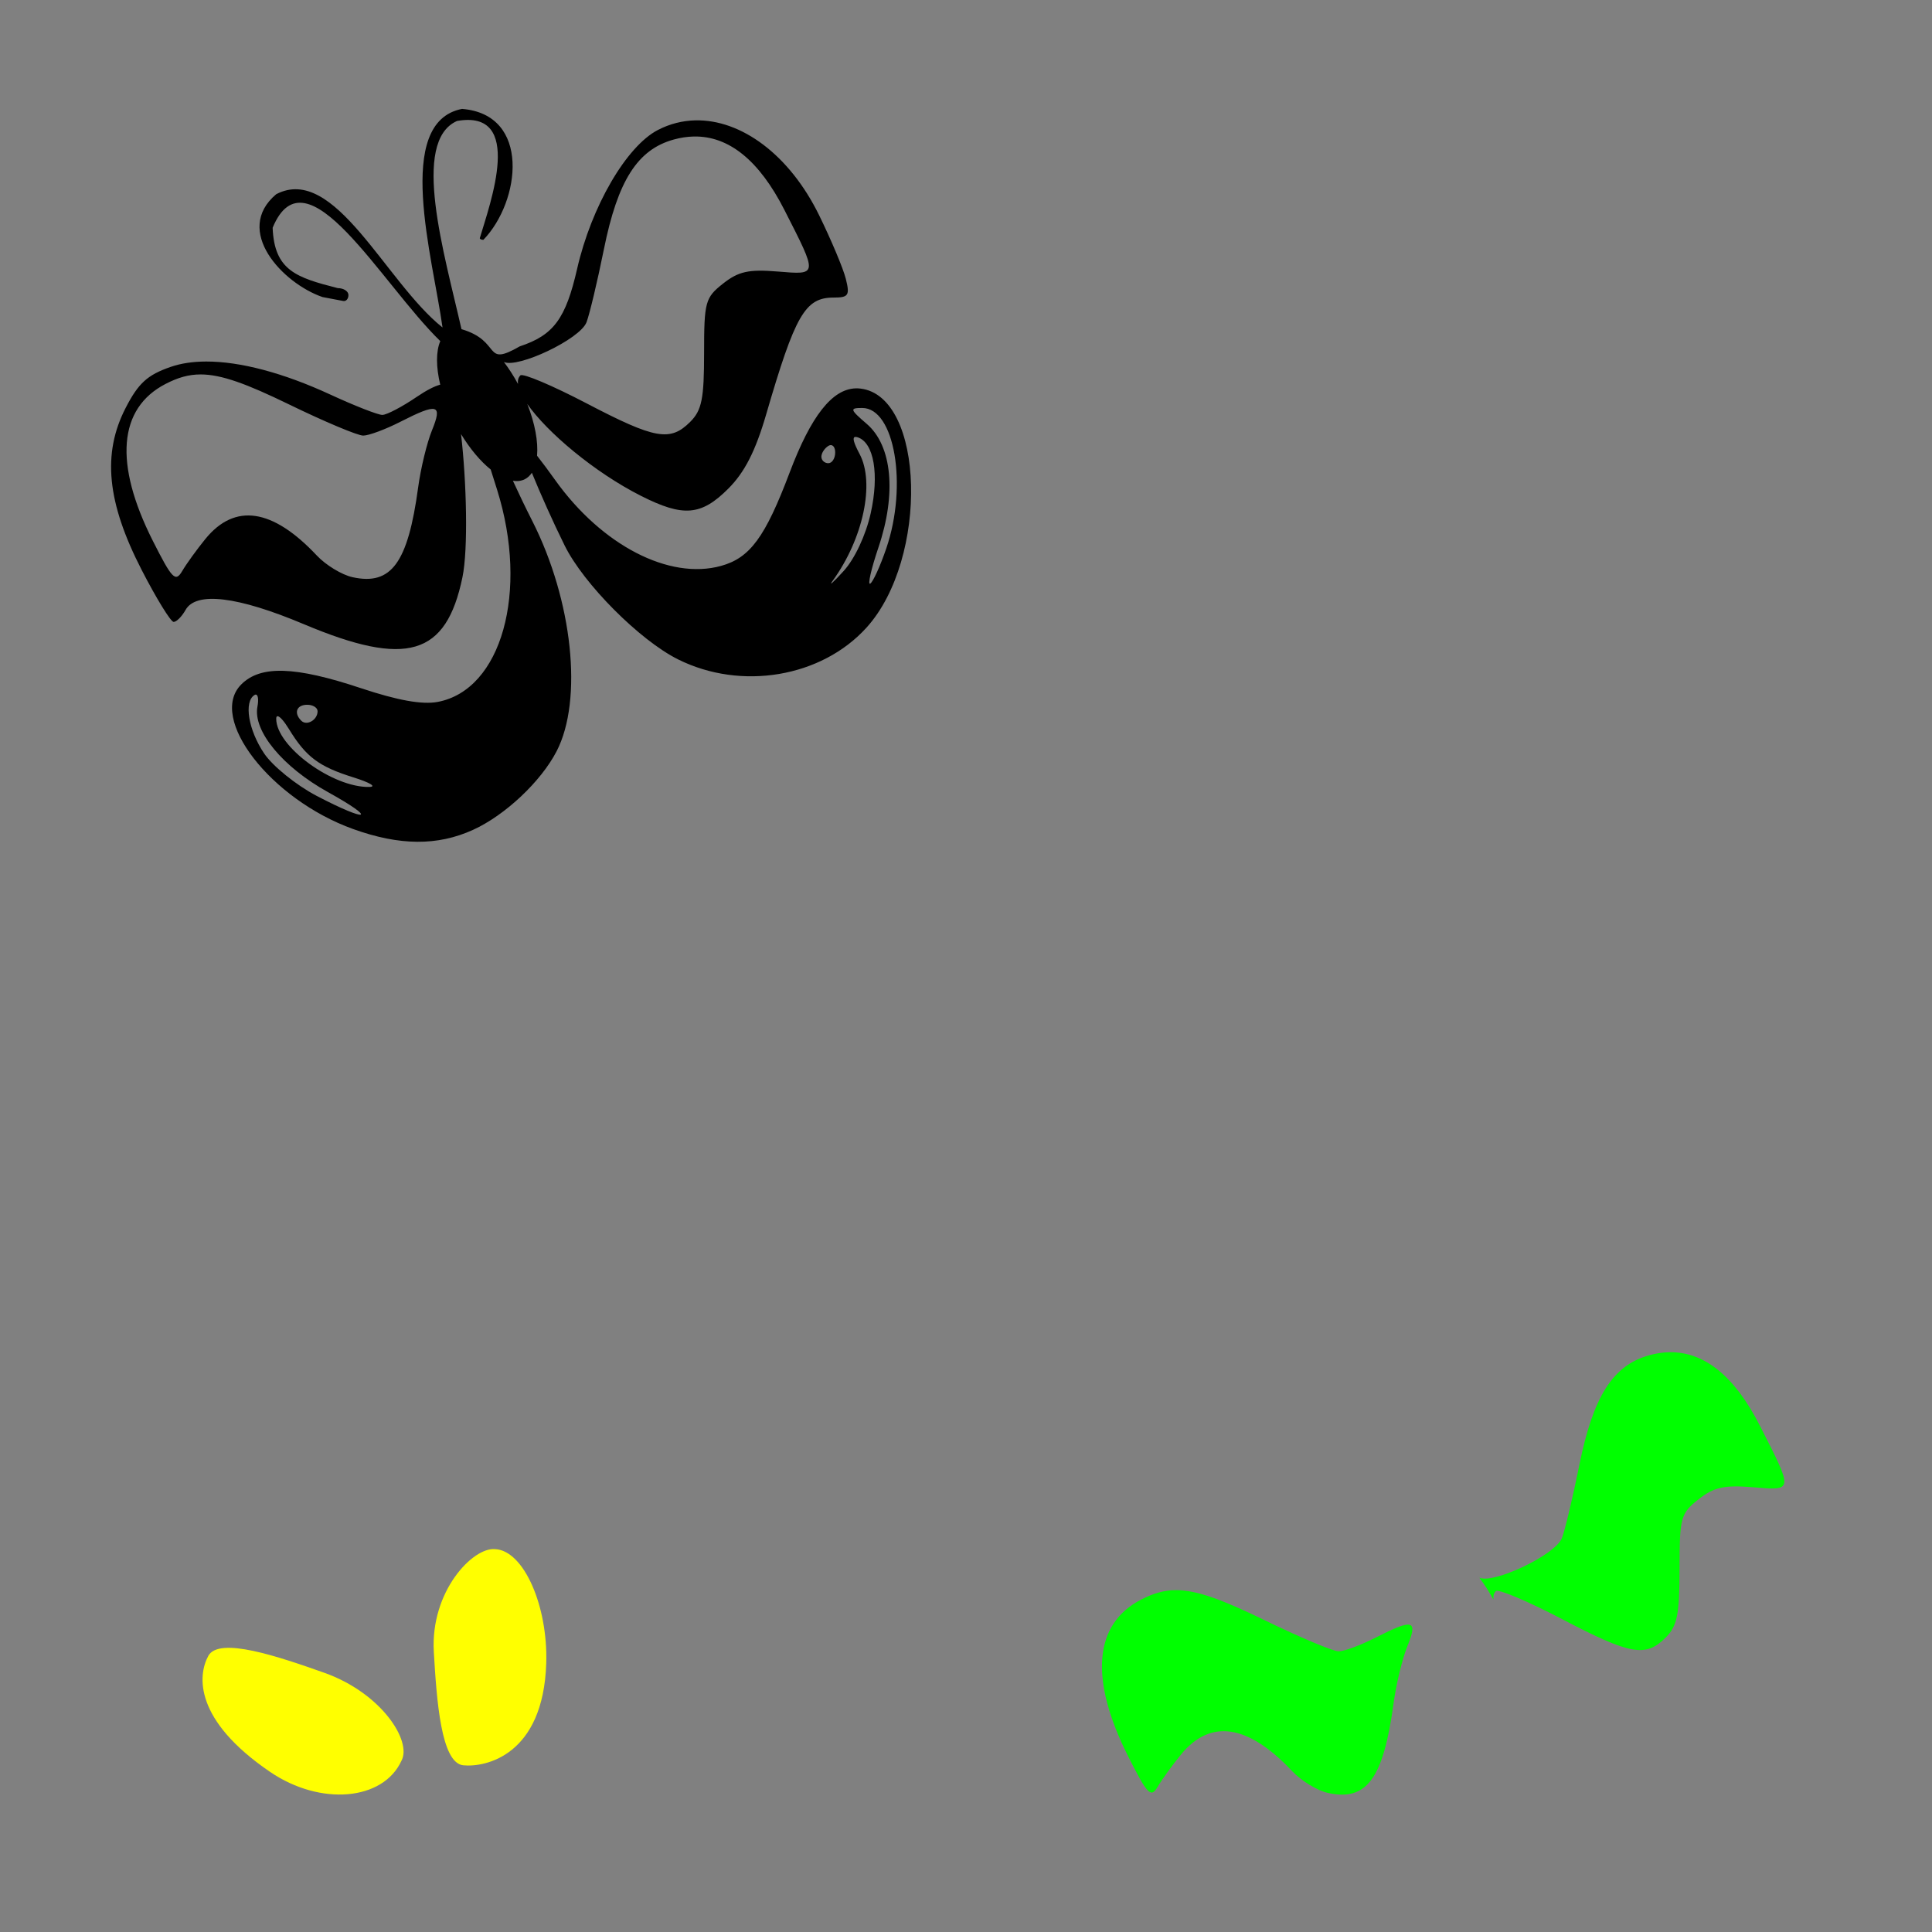
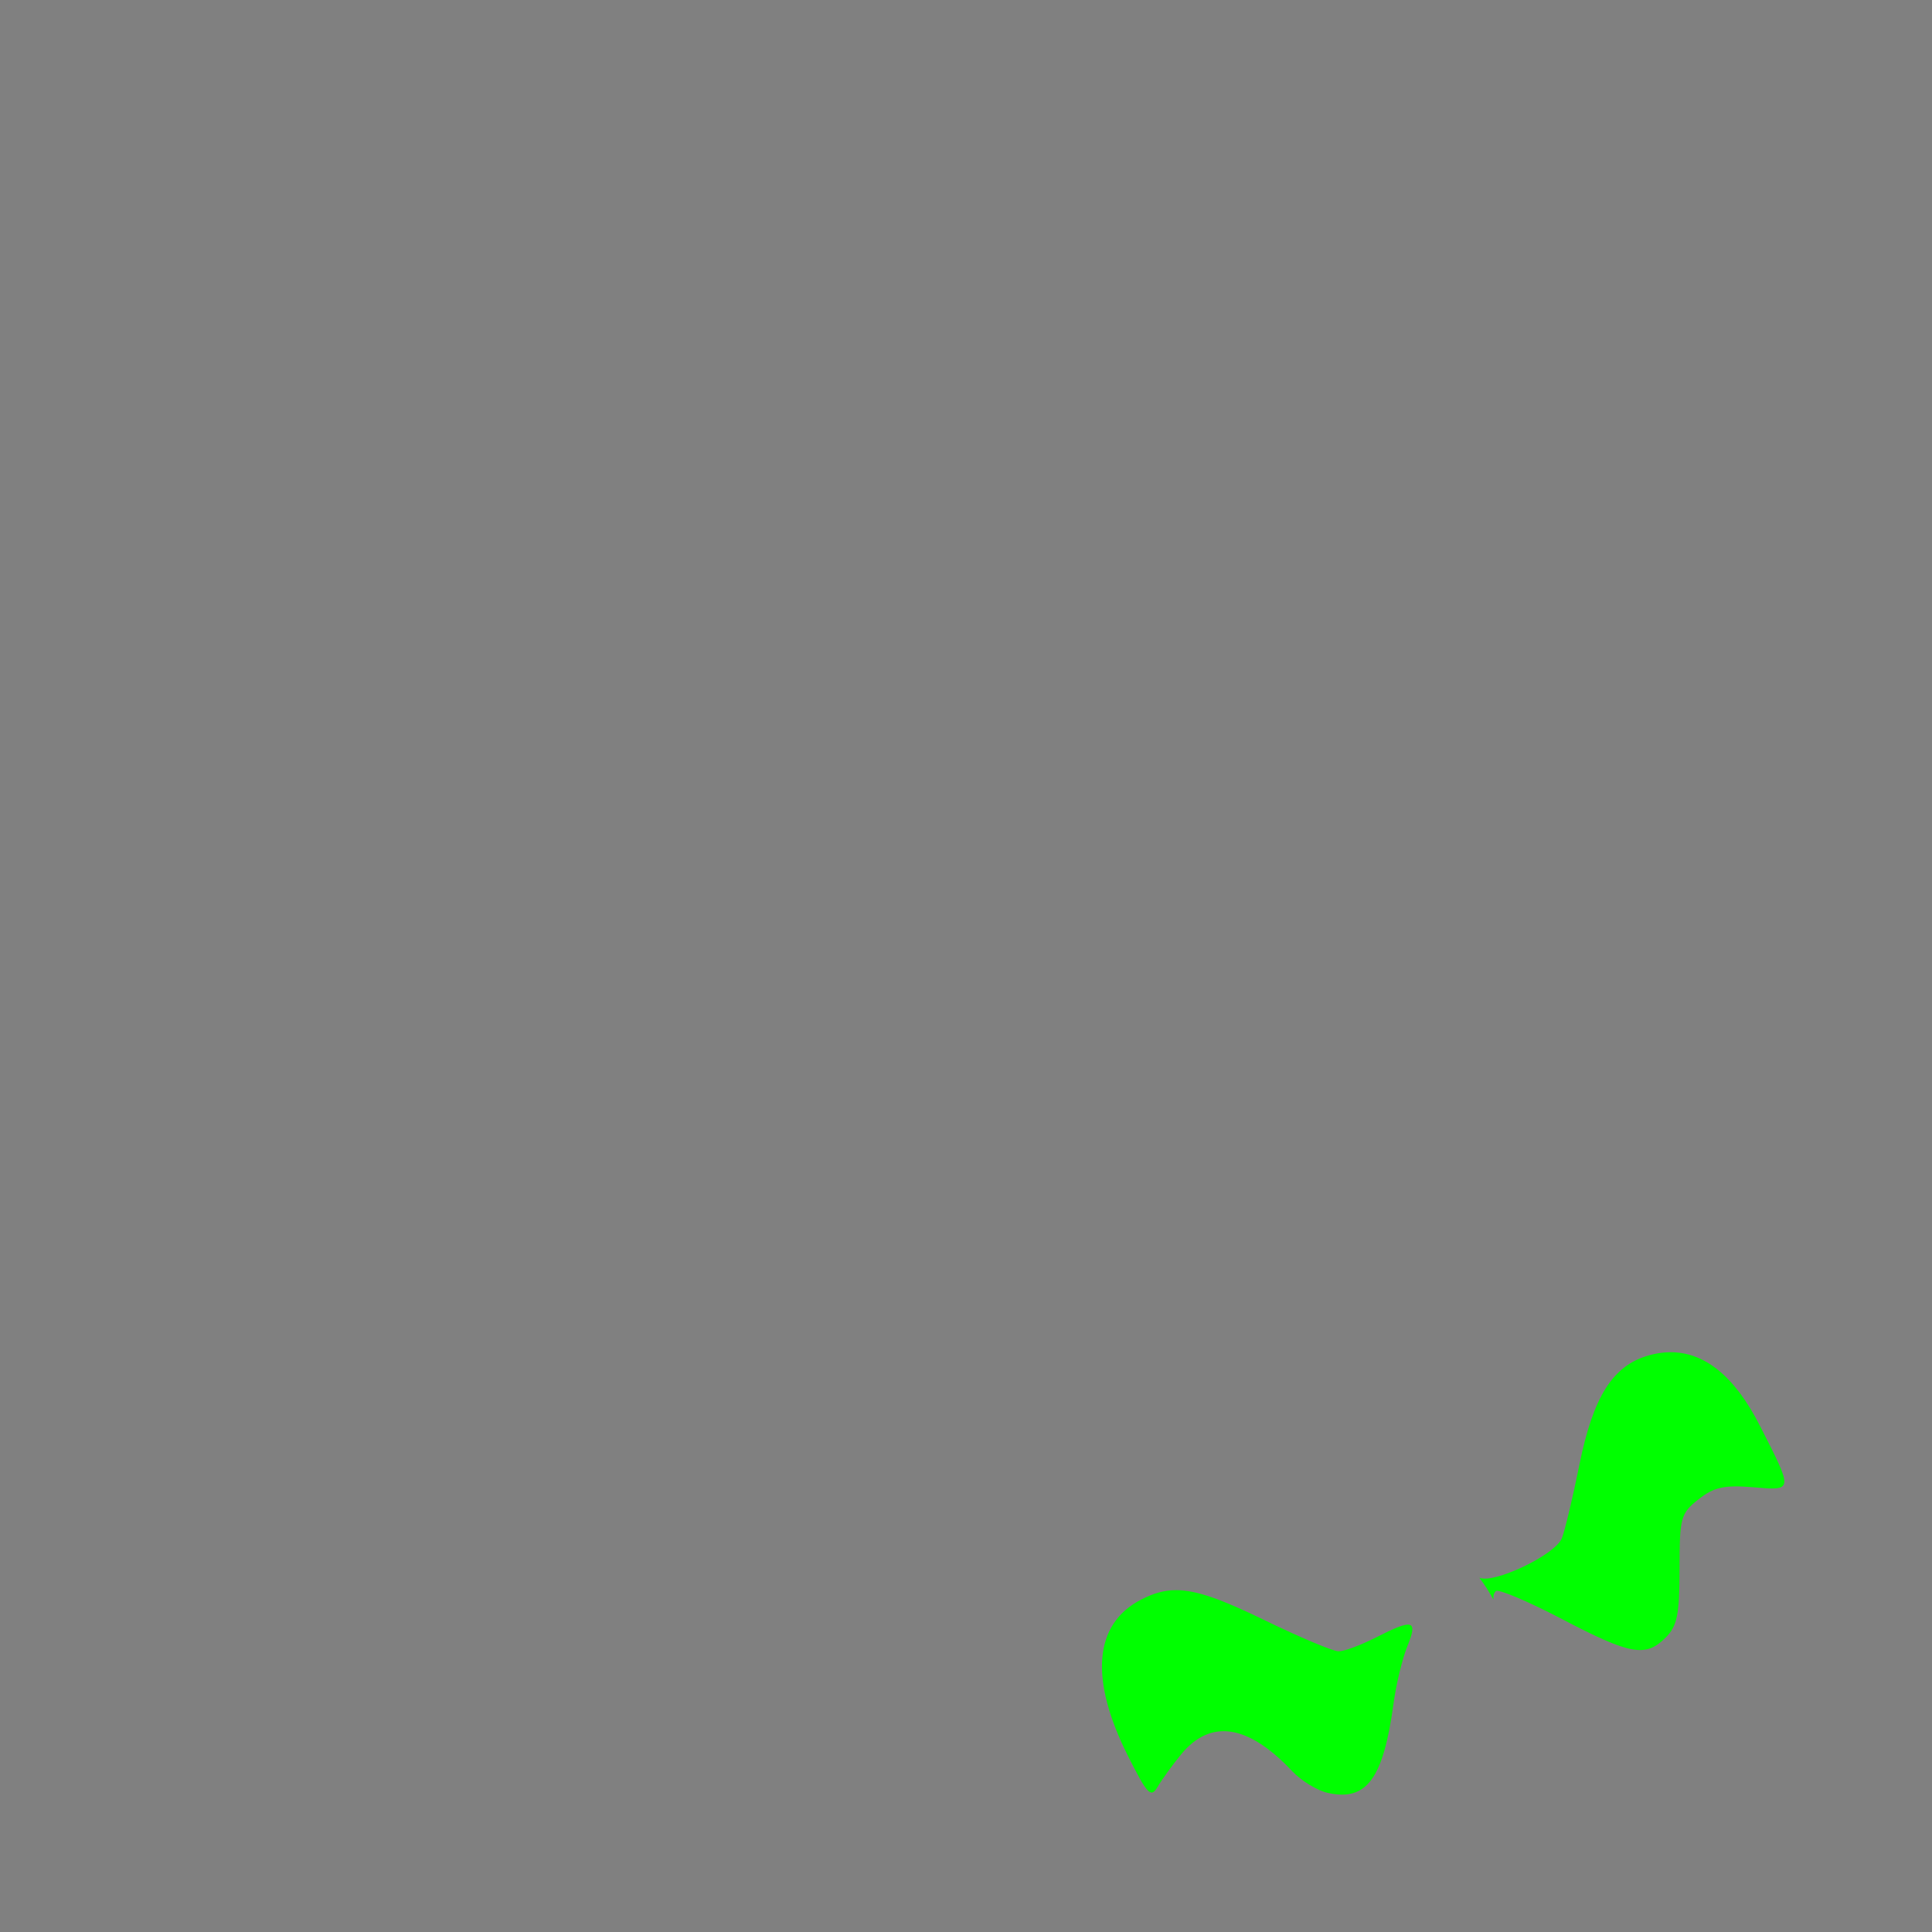
<svg xmlns="http://www.w3.org/2000/svg" xmlns:ns1="http://www.inkscape.org/namespaces/inkscape" xmlns:ns2="http://sodipodi.sourceforge.net/DTD/sodipodi-0.dtd" width="1080" height="1080" id="svg2" version="1.1" ns1:version="0.47 r22583" ns2:docname="New document 59">
  <rect width="100%" height="100%" fill="#808080" stroke="none" />
  <defs id="defs4">
    <ns1:perspective ns2:type="inkscape:persp3d" ns1:vp_x="0 : 526.18109 : 1" ns1:vp_y="0 : 1000 : 0" ns1:vp_z="744.09448 : 526.18109 : 1" ns1:persp3d-origin="372.04724 : 350.78739 : 1" id="perspective10" />
    <ns1:perspective id="perspective15557" ns1:persp3d-origin="0.5 : 0.33333333 : 1" ns1:vp_z="1 : 0.5 : 1" ns1:vp_y="0 : 1000 : 0" ns1:vp_x="0 : 0.5 : 1" ns2:type="inkscape:persp3d" />
    <ns1:perspective id="perspective15606" ns1:persp3d-origin="0.5 : 0.33333333 : 1" ns1:vp_z="1 : 0.5 : 1" ns1:vp_y="0 : 1000 : 0" ns1:vp_x="0 : 0.5 : 1" ns2:type="inkscape:persp3d" />
    <ns1:perspective id="perspective15606-9" ns1:persp3d-origin="0.5 : 0.33333333 : 1" ns1:vp_z="1 : 0.5 : 1" ns1:vp_y="0 : 1000 : 0" ns1:vp_x="0 : 0.5 : 1" ns2:type="inkscape:persp3d" />
    <ns1:perspective id="perspective15678" ns1:persp3d-origin="0.5 : 0.33333333 : 1" ns1:vp_z="1 : 0.5 : 1" ns1:vp_y="0 : 1000 : 0" ns1:vp_x="0 : 0.5 : 1" ns2:type="inkscape:persp3d" />
  </defs>
  <ns2:namedview id="base" pagecolor="#ffffff" bordercolor="#666666" borderopacity="1.0" ns1:pageopacity="0.0" ns1:pageshadow="2" ns1:zoom="0.49497475" ns1:cx="314.33068" ns1:cy="542.13203" ns1:document-units="in" ns1:current-layer="layer1" showgrid="false" units="in" ns1:showpageshadow="false" borderlayer="false" ns1:window-width="1280" ns1:window-height="747" ns1:window-x="-4" ns1:window-y="-4" ns1:window-maximized="1" />
  <g ns1:label="Layer 1" ns1:groupmode="layer" id="layer1" transform="translate(0,27.64)">
-     <path style="fill:#000000" d="M 258.281 60.875 C 219.907 68.323 242.009 144.26 247.375 183.062 C 215.51 157.764 187.086 91.493 154.406 108.562 C 130.267 128.905 157.982 158.383 180.312 166.062 C 185.093 166.983 190.284 167.961 191.875 168.25 C 193.466 168.539 194.781 167.059 194.781 164.938 C 194.781 162.816 192.101 161.062 188.812 161.062 C 165.694 155.162 153.349 151.225 152.406 127.312 C 171.149 82.054 212.923 158.39 246.125 190.688 C 243.68 196.373 243.709 205.098 246.094 215.031 C 242.806 215.893 238.357 218.193 232.938 221.875 C 224.811 227.397 216.171 231.938 213.719 231.938 C 211.267 231.938 198.219 226.833 184.719 220.594 C 158.339 208.401 134.269 202.063 115.25 202.094 C 107.808 202.106 101.145 203.11 95.406 205.094 C 82.403 209.589 77.359 214.181 70.219 228.062 C 57.084 253.597 59.763 280.833 79.156 318.531 C 87.401 334.559 95.461 347.656 97.062 347.656 C 98.664 347.656 101.658 344.651 103.719 340.969 C 109.564 330.525 132.828 333.326 169.812 348.906 C 227.327 373.135 249.393 366.617 258.5 322.75 C 261.792 306.894 260.787 268.988 257.719 242.656 C 262.805 251.025 268.612 257.874 274.312 262.469 C 275.311 265.664 276.393 269.022 277.875 273.75 C 295.742 330.748 280.375 385.674 244.656 392.375 C 236.036 393.992 222.342 391.545 201.844 384.719 C 164.918 372.421 145.661 371.807 134.875 382.594 C 116.074 401.394 151.218 446.821 197.406 463.438 C 223.388 472.784 244.557 472.923 264.406 463.906 C 282.333 455.763 302.377 436.914 311.156 419.938 C 325.985 391.263 320.103 335.663 297.531 291.188 C 293.735 283.707 289.807 275.522 286.719 268.75 C 289.163 269.137 291.428 268.88 293.406 267.875 C 294.975 267.078 296.279 265.847 297.312 264.281 C 302.167 276.181 309.031 291.563 315.656 304.969 C 326.277 326.461 357.607 357.918 379.031 368.594 C 414.384 386.211 459.284 378.623 484.438 350.781 C 519.284 312.21 516.978 221.513 481.031 217.219 C 480.139 217.112 479.254 217.07 478.375 217.094 C 465.187 217.453 453.358 232.535 441.438 264.094 C 427.759 300.308 419.254 311.873 403.062 316.344 C 374.081 324.346 336.36 304.815 310.312 268.312 C 306.676 263.216 303.217 258.566 300.219 254.75 C 300.911 246.939 299.036 236.657 294.75 225.812 C 305.723 241.583 332.177 263.957 358.25 277.156 C 381.942 289.151 391.945 288.336 407.125 273.156 C 416.254 264.027 422.316 252.163 428.281 231.688 C 444.516 175.962 450.064 166.344 465.969 166.344 C 474.342 166.344 475.142 165.125 472.812 155.844 C 471.364 150.073 464.645 134.103 457.906 120.344 C 441.312 86.464 414.332 66.707 388.688 67.281 C 381.507 67.442 374.432 69.204 367.719 72.688 C 350.124 81.818 330.566 115.468 322.625 150.25 C 316.245 178.193 309.463 187.377 290.531 193.625 C 269.811 205.535 280.876 190.717 257.969 184 C 248.405 141.802 229.591 79.126 255.469 67.625 C 293.316 60.969 273.989 113.655 268.219 133.094 C 268.15 133.624 269.039 134.062 270.219 134.062 C 290.937 112.631 296.909 63.976 258.281 60.875 z M 387.781 76.312 C 407.376 75.894 424.383 89.64 438.5 117.375 C 457.286 154.283 457.362 153.64 434.688 151.781 C 418.516 150.455 412.809 151.726 404.188 158.531 C 394.21 166.408 393.594 168.706 393.594 197.469 C 393.594 222.909 392.293 229.363 385.875 235.781 C 374.641 247.016 366.303 245.552 327.875 225.469 C 308.883 215.543 292.245 208.505 290.906 209.844 C 289.735 211.015 289.326 212.632 289.562 214.625 C 287.136 210.13 284.457 206.025 281.688 202.344 C 289.367 206.041 324.257 189.64 327.875 180.125 C 329.575 175.654 333.96 157.282 337.594 139.281 C 345.337 100.924 356.372 83.592 376.625 78 C 380.429 76.95 384.153 76.39 387.781 76.312 z M 112.188 209.312 C 123.745 209.326 137.829 214.513 161.688 226.125 C 181.306 235.674 199.909 243.5 203.031 243.5 C 206.154 243.5 215.494 240.025 223.812 235.781 C 244.665 225.143 247.466 225.894 241.469 240.594 C 238.655 247.49 235.186 261.828 233.75 272.438 C 228.026 314.722 218.736 327.416 197.062 322.656 C 191.088 321.344 182.13 315.89 177.125 310.562 C 152.355 284.196 131.284 281.072 114.812 301.281 C 110.044 307.131 104.229 315.19 101.875 319.188 C 98.082 325.63 96.219 323.7 85.406 302.281 C 63.63 259.146 66.138 228.273 92.531 214.625 C 99.239 211.157 105.253 209.305 112.188 209.312 z M 482 228.062 C 500.069 228.062 507.485 271.204 495.469 306.469 C 492.087 316.393 488.029 325.286 486.469 326.25 C 484.908 327.214 486.969 318.102 491.062 306 C 501.233 275.931 498.713 249.167 484.531 236.969 C 475.088 228.846 474.858 228.062 482 228.062 z M 478.031 244.25 C 478.143 244.234 478.273 244.242 478.406 244.25 C 478.712 244.267 479.08 244.329 479.5 244.469 C 488.55 247.473 491.575 265.271 486.719 286.969 C 483.967 299.266 477.765 312.452 471.562 319.25 C 465.797 325.568 463.041 328.018 465.438 324.719 C 482.526 301.191 489.158 270.075 480.531 253.812 C 477.17 247.476 476.357 244.496 478.031 244.25 z M 464.156 248.844 C 465.724 248.639 466.875 250.218 466.875 252.906 C 466.875 256.214 465.153 258.938 463.031 258.938 C 460.909 258.938 459.156 257.309 459.156 255.312 C 459.156 253.316 460.909 250.593 463.031 249.281 C 463.429 249.035 463.794 248.891 464.156 248.844 z M 142.875 388.281 C 144.222 388.156 144.694 390.91 143.906 395.031 C 141.323 408.543 157.977 428.737 183.312 442.781 C 211.347 458.322 206.106 460.095 177.031 444.906 C 165.664 438.968 152.446 428.295 147.656 421.188 C 138.836 408.1 136.215 392.261 142.25 388.531 C 142.477 388.391 142.683 388.299 142.875 388.281 z M 171.75 393.969 C 174.933 393.969 177.531 395.597 177.531 397.594 C 177.531 402.459 171.489 405.957 168.406 402.875 C 164.061 398.53 165.784 393.969 171.75 393.969 z M 155.062 400.375 C 155.123 400.366 155.181 400.368 155.25 400.375 C 156.457 400.504 158.793 403.092 161.469 407.469 C 171.064 423.162 178.223 428.526 197.656 434.594 C 206.742 437.431 210.713 439.811 206.469 439.906 C 185.973 440.367 154.368 417.223 154.406 401.781 C 154.408 400.895 154.639 400.436 155.062 400.375 z " transform="translate(0,-27.64)" id="path15523" />
-     <path id="path15658-4" style="color:#000000;fill:#ffff00;fill-opacity:1;fill-rule:nonzero;stroke:none;stroke-width:1;marker:none;visibility:visible;display:inline;overflow:visible;enable-background:accumulate" d="m 224.427,956.608 c -10.244,22.413 -45.305,25.395 -73.356,6.312 -42.678,-29.034 -40.594,-53.909 -34.636,-64.893 5.958,-10.984 39.249,0.368 64.784,9.402 31.984,11.315 49.166,38.194 43.208,49.178 z m 52.351,-118.27 c 16.06,0.743 29.559,31.898 28.573,63.728 -1.599,51.593 -33.929,58.334 -46.364,57.106 -12.435,-1.228 -14.893,-36.315 -16.478,-63.355 -1.985,-33.868 21.834,-58.707 34.269,-57.478 z" />
    <path id="path15523-7" style="fill:#00ff00" d="m 933.062,728.273 c 19.595,-0.418 36.602,13.328 50.719,41.062 18.786,36.908 18.862,36.265 -3.812,34.406 -16.172,-1.326 -21.879,-0.056 -30.5,6.75 -9.978,7.876 -10.594,10.175 -10.594,38.938 0,25.44 -1.3,31.894 -7.719,38.312 -11.234,11.234 -19.572,9.771 -58,-10.312 -18.992,-9.926 -35.63,-16.964 -36.969,-15.625 -1.171,1.171 -1.581,2.788 -1.344,4.781 -2.427,-4.495 -5.105,-8.6 -7.875,-12.281 7.679,3.697 42.57,-12.704 46.188,-22.219 1.7,-4.471 6.085,-22.843 9.719,-40.844 7.743,-38.357 18.778,-55.689 39.031,-61.281 3.804,-1.05 7.528,-1.61 11.156,-1.688 z m -275.594,133 c 11.557,0.013 25.642,5.2 49.5,16.812 19.619,9.549 38.221,17.375 41.344,17.375 3.122,0 12.463,-3.475 20.781,-7.719 20.853,-10.638 23.653,-9.888 17.656,4.812 -2.813,6.896 -6.282,21.234 -7.719,31.844 -5.724,42.284 -15.014,54.979 -36.688,50.219 -5.975,-1.312 -14.933,-6.767 -19.938,-12.094 -24.77,-26.366 -45.841,-29.49 -62.312,-9.281 -4.768,5.85 -10.584,13.909 -12.938,17.906 -3.793,6.443 -5.656,4.512 -16.469,-16.906 -21.776,-43.135 -19.268,-74.008 7.125,-87.656 6.707,-3.468 12.722,-5.32 19.656,-5.312 z" />
  </g>
</svg>